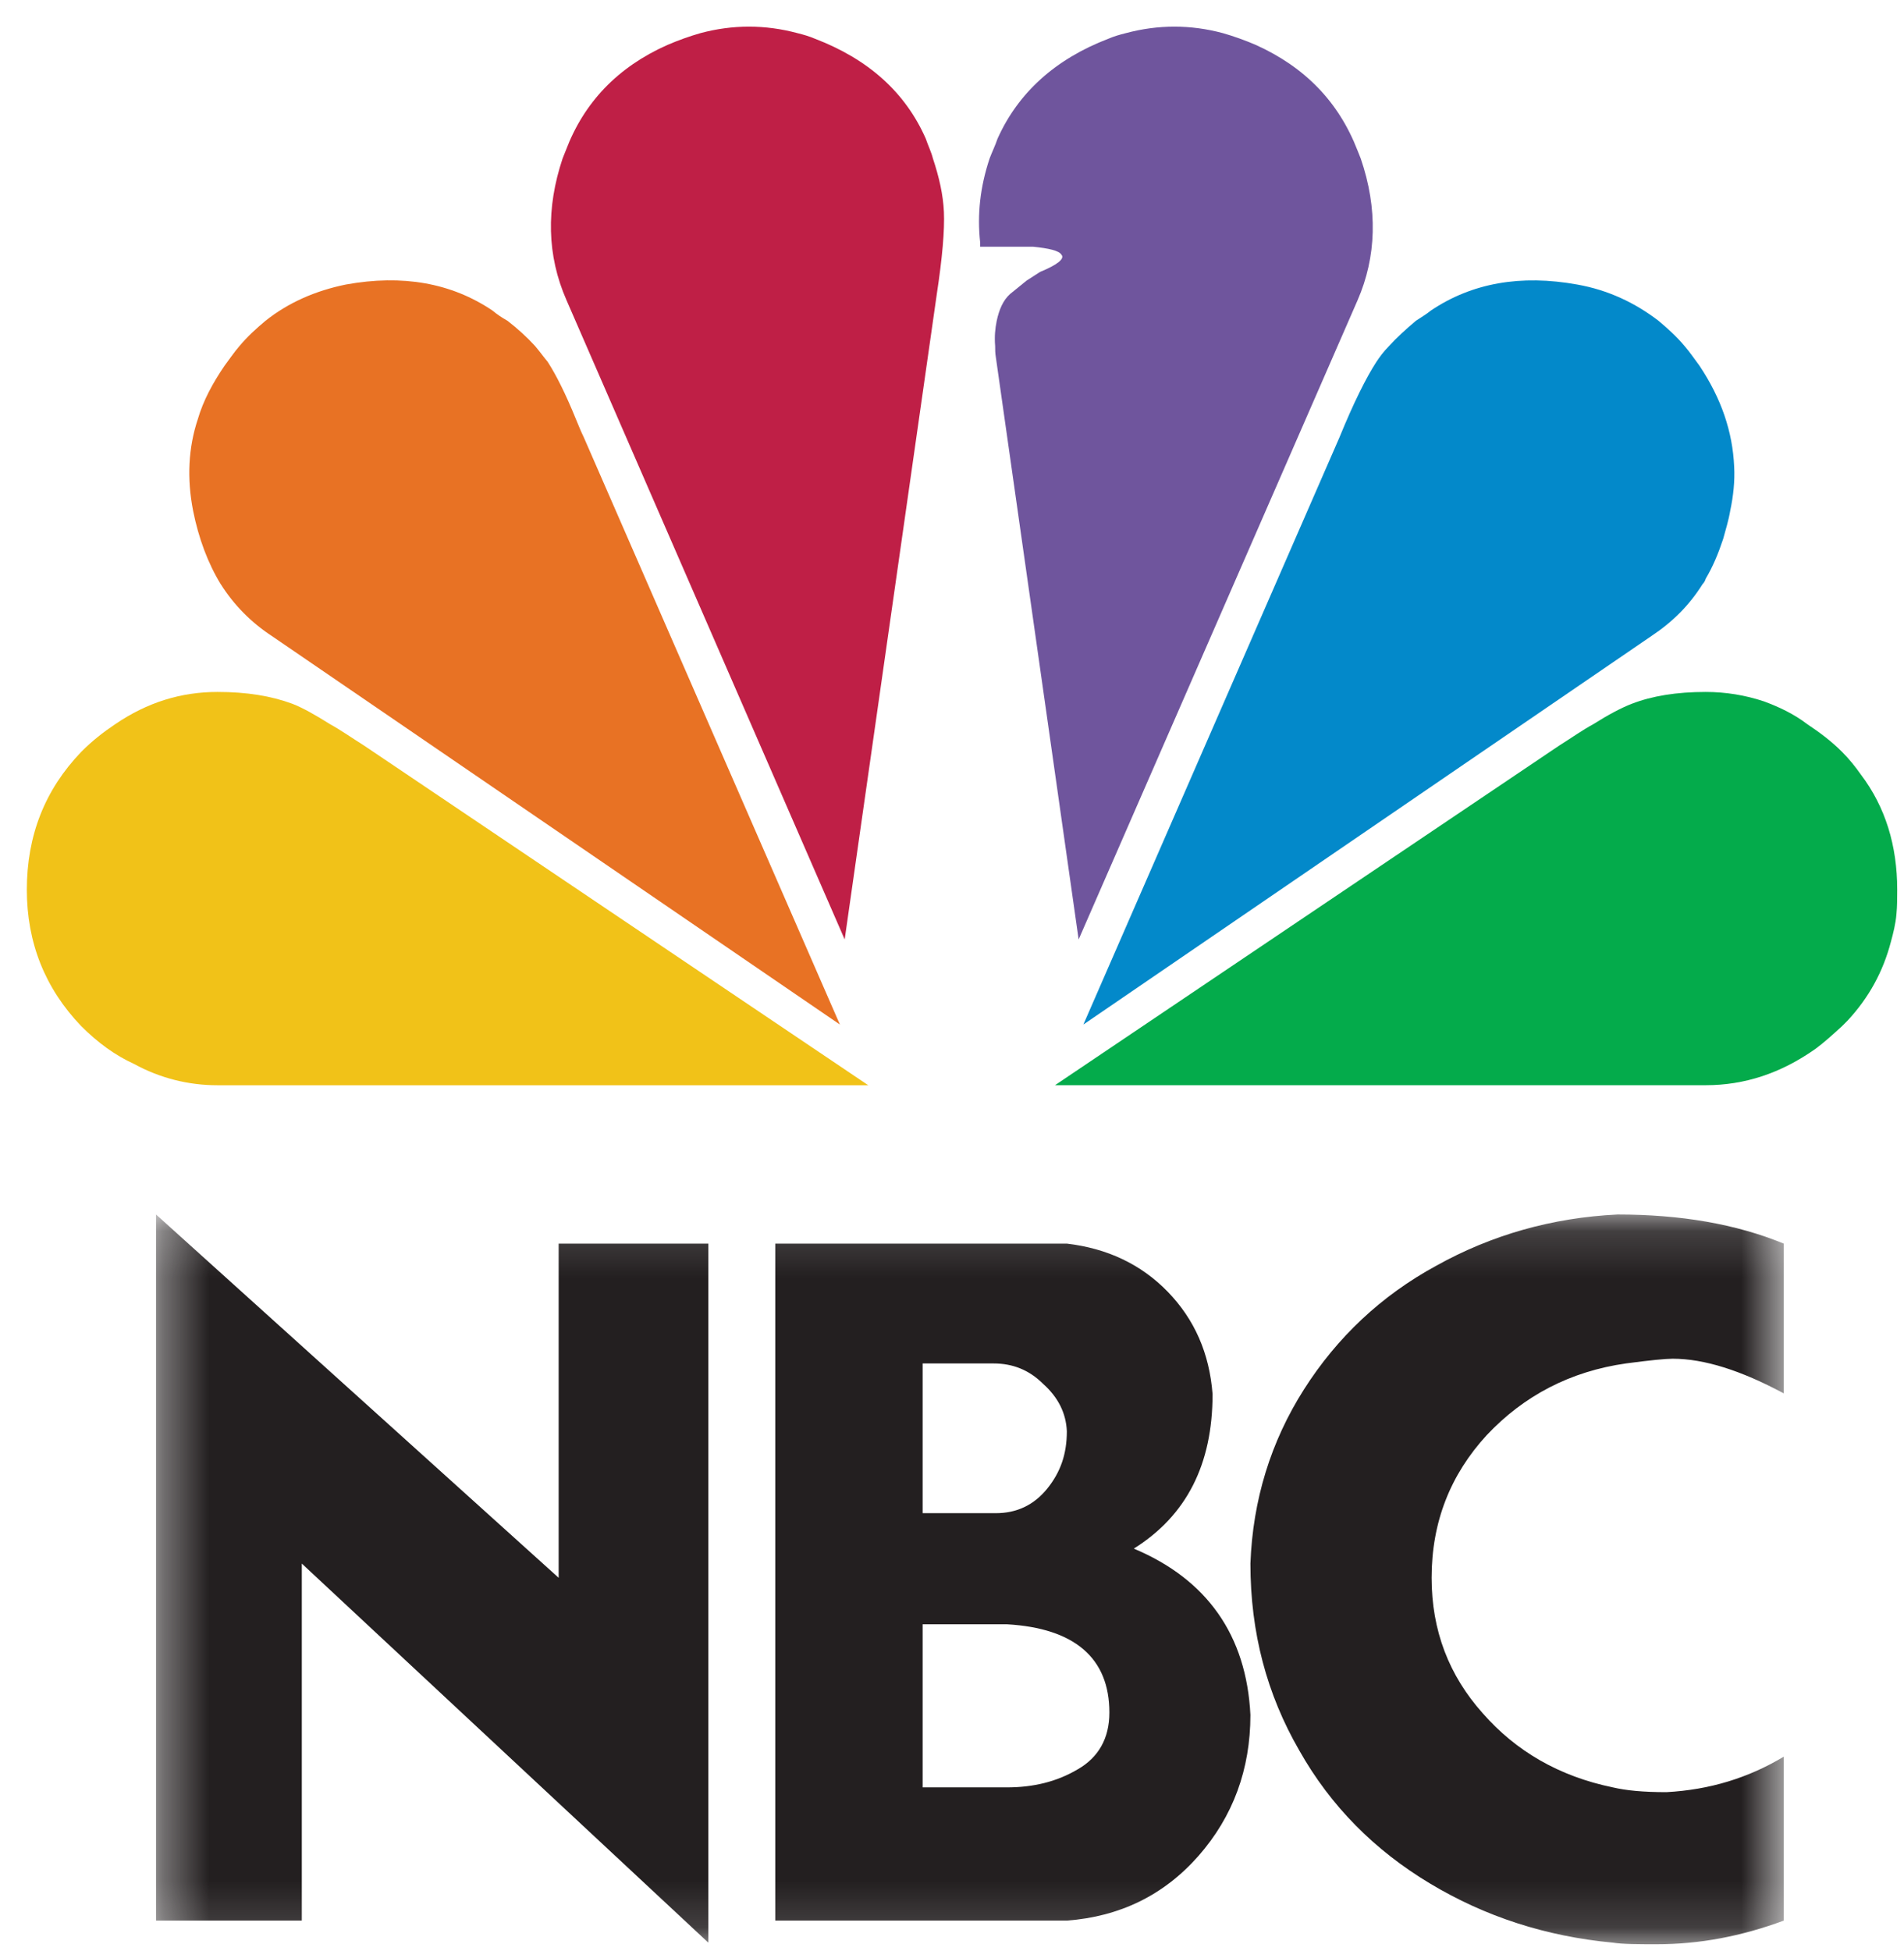
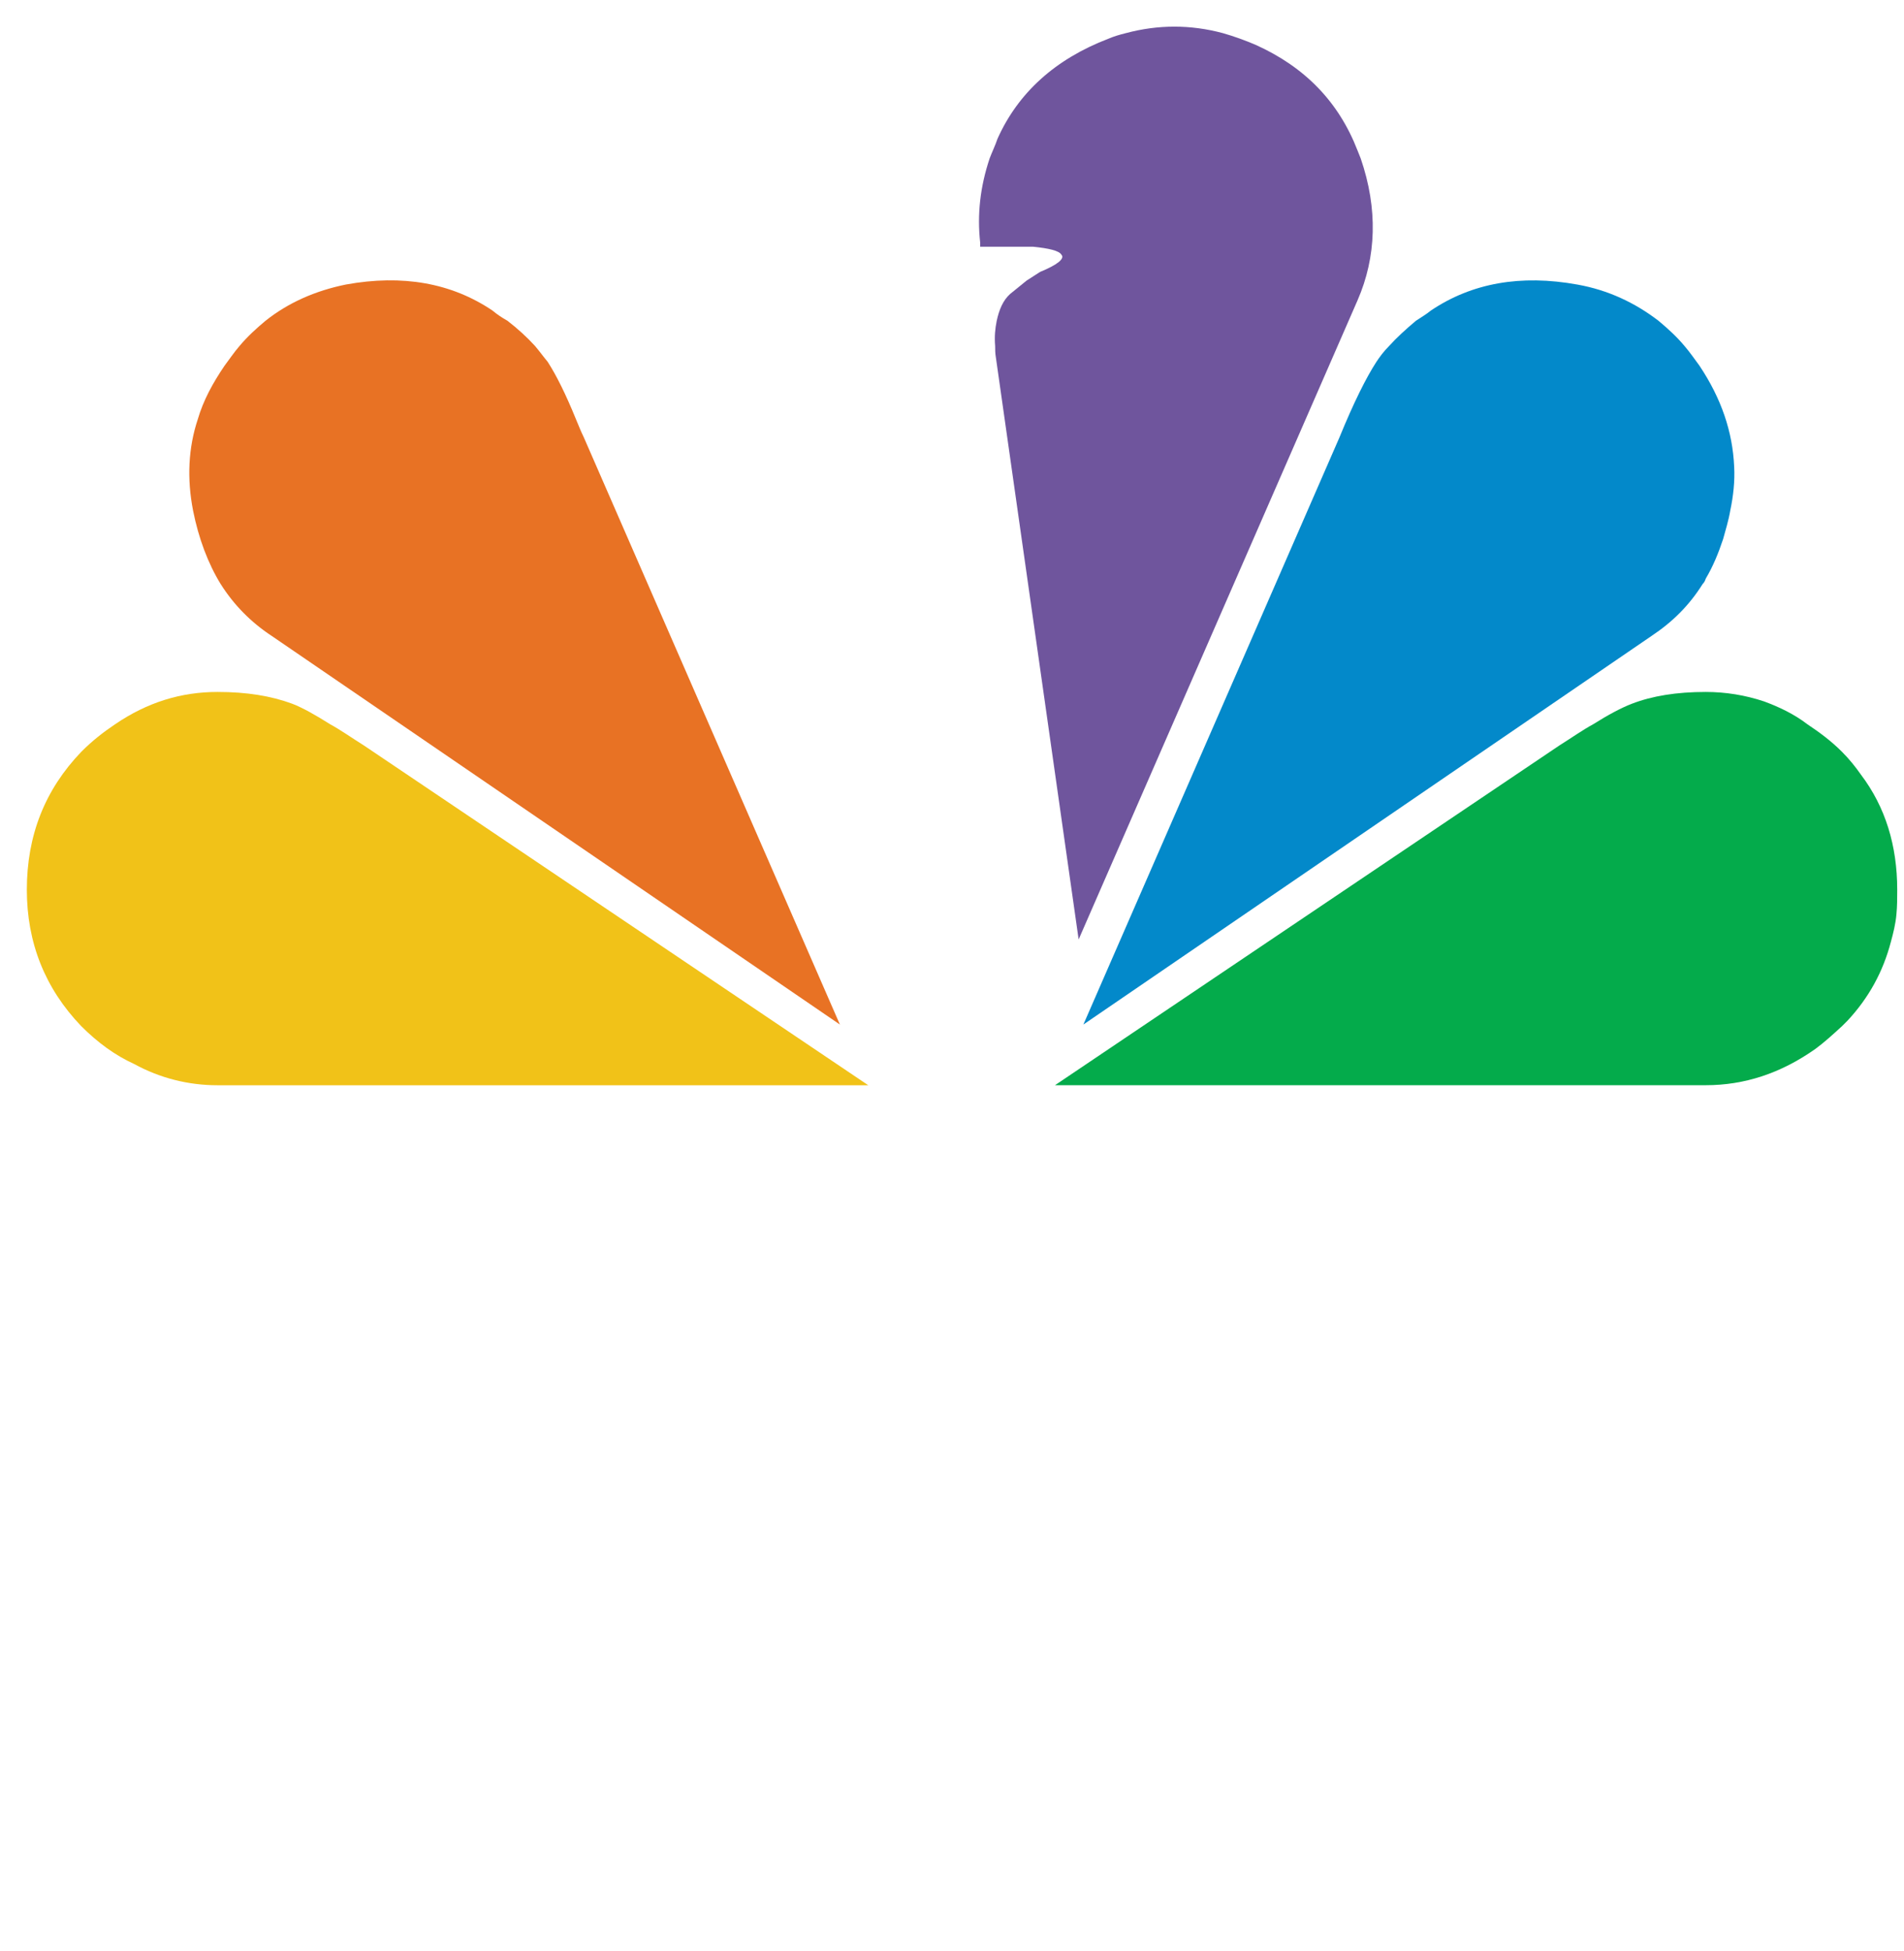
<svg xmlns="http://www.w3.org/2000/svg" width="41" height="42" viewBox="0 0 41 42" fill="none">
  <path fillRule="evenodd" clipRule="evenodd" d="M6.296 15.151C5.837 14.981 5.312 14.896 4.684 14.896C3.903 14.896 3.174 15.117 2.478 15.592C2.224 15.762 1.986 15.948 1.749 16.186C0.968 17 0.578 17.984 0.578 19.155C0.578 20.291 0.968 21.276 1.749 22.09C2.105 22.446 2.478 22.718 2.886 22.904C3.445 23.21 4.056 23.363 4.684 23.363H18.697L7.839 16.05C7.568 15.88 7.33 15.711 7.11 15.592C6.788 15.389 6.516 15.236 6.296 15.151Z" fill="#F1C218" />
  <path fillRule="evenodd" clipRule="evenodd" d="M10.927 6.905C10.808 6.838 10.706 6.77 10.604 6.685C9.722 6.091 8.67 5.904 7.449 6.125C6.787 6.26 6.21 6.515 5.718 6.905C5.515 7.075 5.328 7.245 5.158 7.448C5.04 7.584 4.938 7.737 4.836 7.872C4.582 8.245 4.378 8.619 4.259 9.026C4.056 9.637 4.022 10.298 4.158 10.994C4.276 11.588 4.48 12.131 4.751 12.572C5.04 13.03 5.413 13.403 5.854 13.692L18.086 22.056L12.572 9.416C12.505 9.28 12.454 9.145 12.403 9.026C12.182 8.483 11.979 8.076 11.792 7.787C11.707 7.686 11.622 7.567 11.521 7.448C11.351 7.261 11.147 7.075 10.927 6.905Z" fill="#E87224" />
-   <path fillRule="evenodd" clipRule="evenodd" d="M17.544 0.832C17.425 0.781 17.306 0.747 17.171 0.713C16.475 0.527 15.779 0.527 15.084 0.713C14.846 0.781 14.609 0.866 14.371 0.968C13.302 1.443 12.573 2.206 12.183 3.241C12.166 3.292 12.132 3.36 12.115 3.411C11.758 4.48 11.775 5.497 12.2 6.465L18.189 20.224L20.173 6.329C20.292 5.548 20.343 4.955 20.326 4.565C20.309 4.191 20.224 3.818 20.089 3.411C20.055 3.275 19.987 3.139 19.936 2.987C19.495 1.986 18.697 1.273 17.544 0.832Z" fill="#BF1F46" />
  <path fillRule="evenodd" clipRule="evenodd" d="M34.306 15.592C34.085 15.711 33.847 15.88 33.576 16.05L22.718 23.362H36.731C37.563 23.362 38.343 23.108 39.09 22.582C39.276 22.446 39.463 22.276 39.666 22.09C39.701 22.056 39.734 22.022 39.785 21.971C40.243 21.479 40.549 20.919 40.718 20.274C40.769 20.088 40.82 19.884 40.837 19.681C40.854 19.511 40.854 19.325 40.854 19.155C40.854 18.205 40.6 17.373 40.074 16.678C39.955 16.508 39.819 16.339 39.666 16.186C39.429 15.948 39.175 15.762 38.92 15.592C38.632 15.371 38.309 15.219 37.987 15.1C37.58 14.964 37.156 14.896 36.731 14.896C36.104 14.896 35.578 14.981 35.137 15.151C34.916 15.236 34.628 15.389 34.306 15.592Z" fill="#04AB4B" />
  <path fillRule="evenodd" clipRule="evenodd" d="M29.301 3.411C29.284 3.36 29.25 3.292 29.233 3.241C28.826 2.189 28.096 1.443 27.044 0.968C26.807 0.866 26.569 0.781 26.332 0.713C25.636 0.527 24.941 0.527 24.245 0.713C24.109 0.747 23.991 0.781 23.872 0.832C22.718 1.273 21.921 2.003 21.48 2.987C21.429 3.139 21.361 3.275 21.31 3.411C21.107 4.021 21.039 4.615 21.107 5.226V5.311H22.243C22.582 5.345 22.803 5.396 22.854 5.48C22.939 5.566 22.769 5.701 22.396 5.854L22.107 6.04L21.751 6.329C21.599 6.465 21.514 6.668 21.463 6.906C21.429 7.075 21.412 7.245 21.429 7.449C21.429 7.533 21.429 7.601 21.446 7.703L23.227 20.224L29.233 6.465C29.64 5.531 29.674 4.497 29.301 3.411Z" fill="#6F559D" />
  <path fillRule="evenodd" clipRule="evenodd" d="M37.343 10.045C37.309 9.298 37.071 8.586 36.596 7.873C36.494 7.737 36.392 7.585 36.274 7.449C36.104 7.245 35.917 7.076 35.714 6.906C35.205 6.516 34.628 6.244 33.967 6.126C32.745 5.905 31.693 6.092 30.811 6.686C30.709 6.77 30.59 6.838 30.489 6.906C30.268 7.093 30.081 7.262 29.912 7.449C29.793 7.568 29.708 7.686 29.64 7.788C29.419 8.128 29.148 8.67 28.843 9.417L23.329 22.056L35.561 13.692C36.02 13.387 36.376 13.031 36.664 12.573C36.698 12.539 36.715 12.505 36.732 12.454C36.885 12.199 37.003 11.911 37.105 11.605C37.156 11.419 37.224 11.198 37.258 10.995C37.326 10.672 37.36 10.35 37.343 10.045Z" fill="#0389CA" />
  <mask id="mask0_252_24143" style="mask-type:alpha" maskUnits="userSpaceOnUse" x="3" y="26" width="36" height="16">
    <path fillRule="evenodd" clipRule="evenodd" d="M3.36 26.145H38.411V41.855H3.36V26.145Z" fill="white" />
  </mask>
  <g mask="url(#mask0_252_24143)">
-     <path fillRule="evenodd" clipRule="evenodd" d="M16.695 41.346V26.772H22.973C23.838 26.874 24.567 27.213 25.144 27.807C25.721 28.401 26.043 29.13 26.111 30.013C26.111 31.523 25.551 32.626 24.415 33.338C25.992 34 26.841 35.204 26.926 36.918C26.926 38.088 26.552 39.106 25.806 39.955C25.059 40.803 24.109 41.261 22.973 41.346H16.695ZM6.499 41.346H3.36V26.145L12.03 33.966V26.772H15.253V41.821L6.499 33.66V41.346ZM38.411 26.772V29.996C37.495 29.504 36.698 29.25 36.019 29.25C35.866 29.25 35.527 29.283 35.018 29.351C33.814 29.521 32.813 30.047 32.015 30.895C31.235 31.743 30.828 32.761 30.828 33.966C30.828 35.102 31.201 36.069 31.93 36.884C32.643 37.698 33.576 38.241 34.73 38.478C35.018 38.546 35.391 38.581 35.884 38.581C36.817 38.53 37.648 38.275 38.411 37.817V41.346C37.495 41.685 36.596 41.855 35.68 41.855C35.273 41.855 34.95 41.855 34.73 41.821C33.288 41.685 31.981 41.261 30.794 40.548C29.606 39.836 28.656 38.886 27.977 37.681C27.282 36.477 26.926 35.153 26.926 33.66C26.977 32.286 27.367 31.031 28.079 29.911C28.792 28.791 29.742 27.892 30.93 27.247C32.117 26.586 33.423 26.213 34.832 26.145C36.189 26.145 37.377 26.348 38.411 26.772ZM19.868 34.967V38.478H21.684C22.243 38.478 22.752 38.36 23.21 38.088C23.651 37.834 23.889 37.427 23.889 36.867C23.889 35.696 23.143 35.051 21.684 34.967H19.868ZM19.868 29.352V32.575H21.446C21.887 32.575 22.26 32.405 22.549 32.049C22.837 31.693 22.973 31.303 22.973 30.811C22.956 30.421 22.786 30.081 22.464 29.793C22.158 29.488 21.802 29.352 21.395 29.352H19.868Z" fill="#231F20" />
-   </g>
+     </g>
</svg>